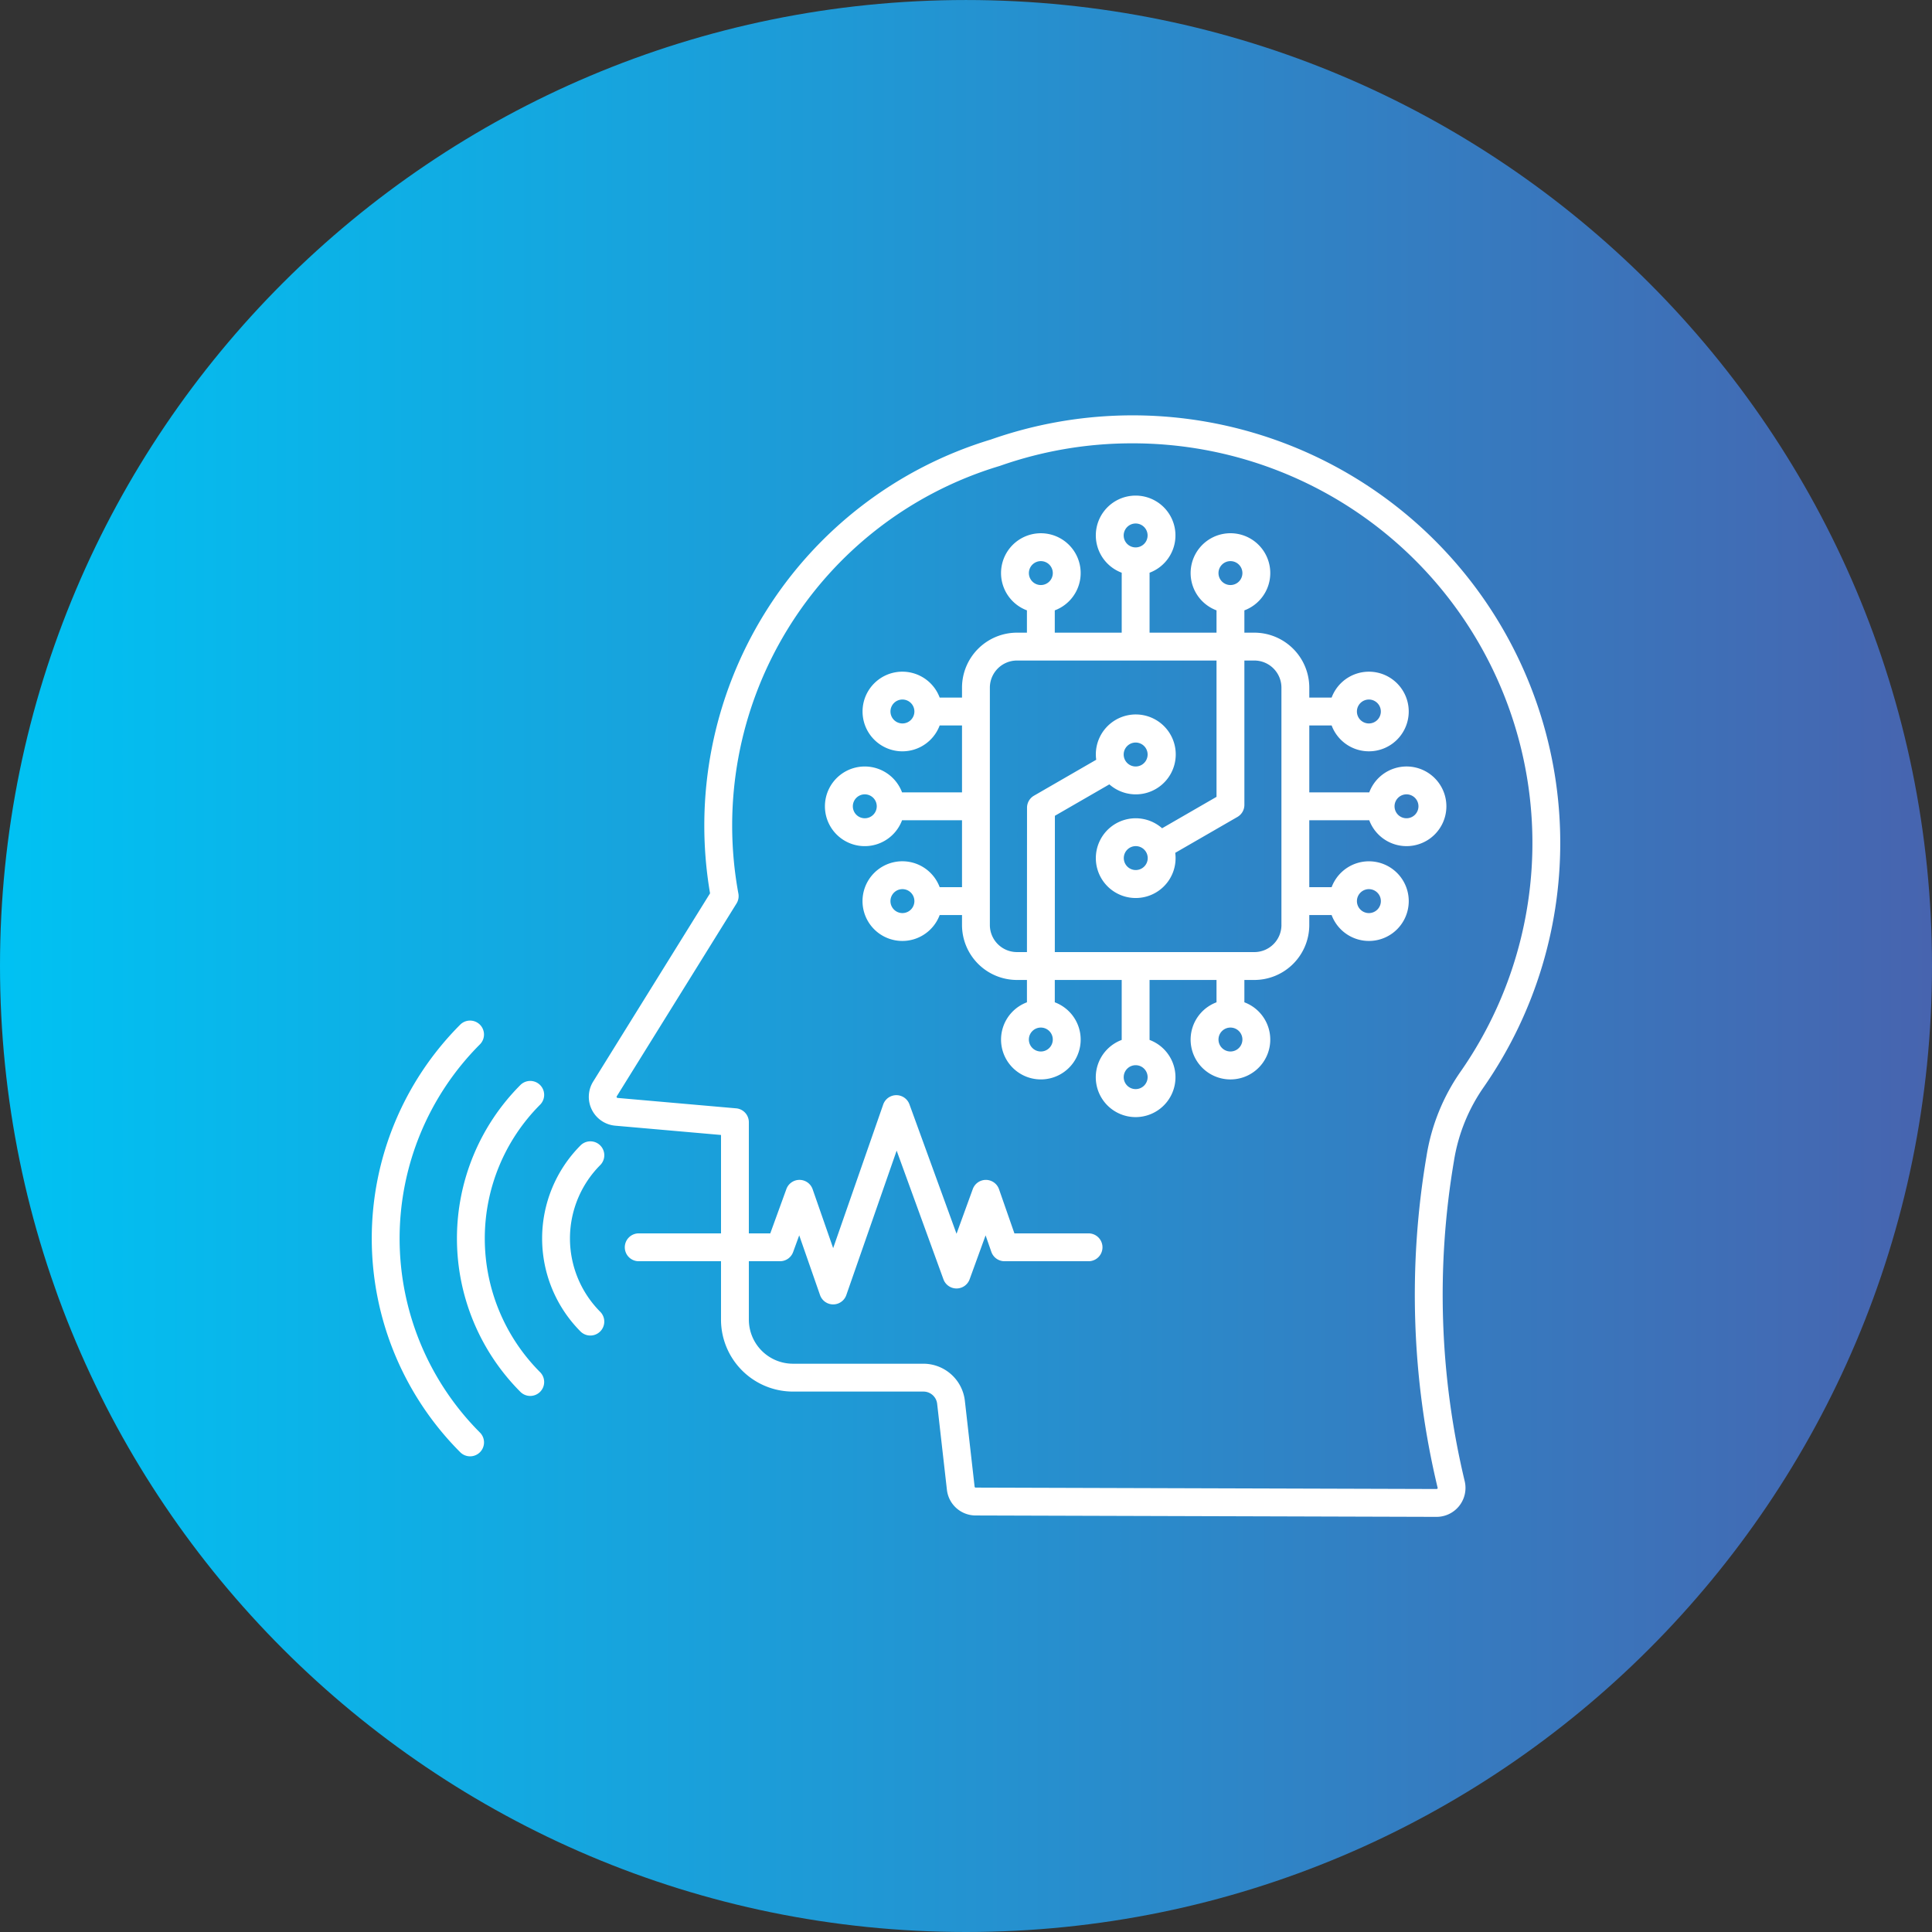
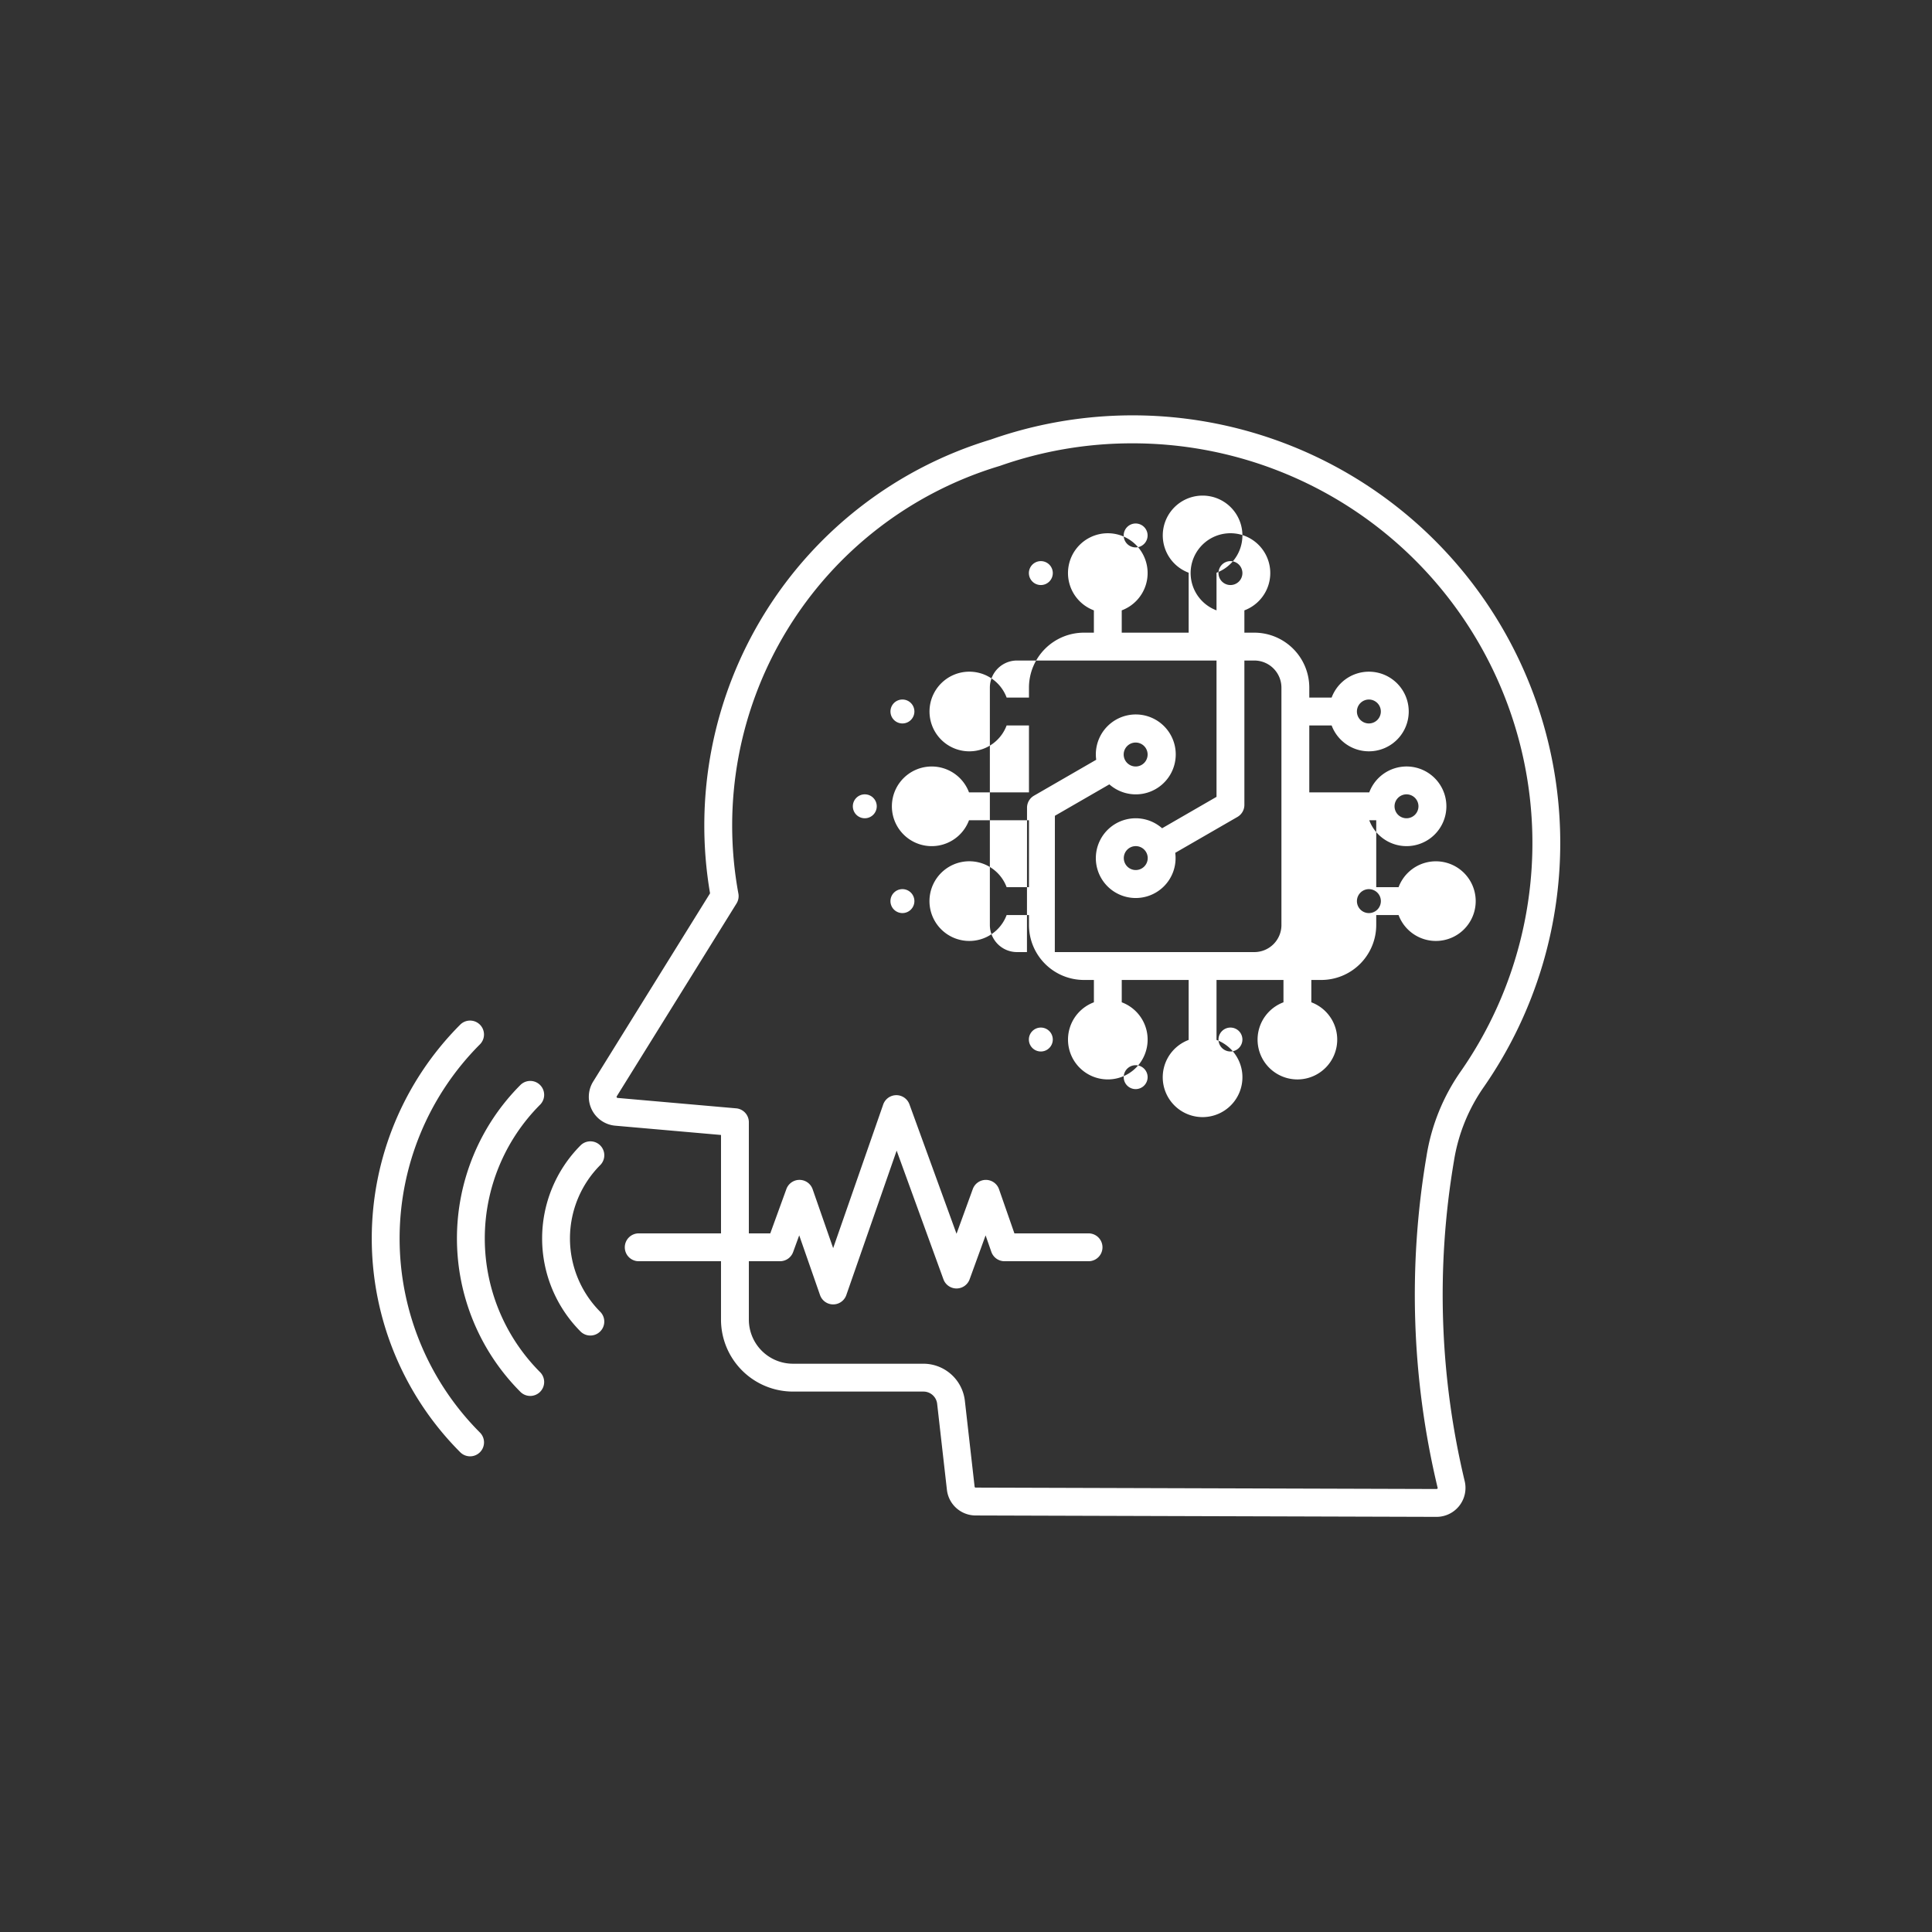
<svg xmlns="http://www.w3.org/2000/svg" data-name="Layer 1" viewBox="0 0 512 512">
  <rect x="0" y="0" width="512" height="512" fill="#333333" stroke="none" />
  <linearGradient id="a" x1=".001" x2="512.003" y1="256.004" y2="256.004" gradientUnits="userSpaceOnUse">
    <stop offset="0" stop-color="#00c2f3" />
    <stop offset="1" stop-color="#4764af" />
  </linearGradient>
  <g fill-rule="evenodd">
-     <path fill="url(#a)" d="M256 .005c141.376 0 256 114.587 256 255.963S397.38 512 256 512C114.613 512 0 397.344 0 255.968S114.613.005 256 .005z" />
-     <path fill="#fff" d="M159.1 308.73a27.559 27.559 0 0 0 0 38.938 3.693 3.693 0 0 1-5.221 5.223 34.952 34.952 0 0 1 0-49.376 3.69 3.69 0 0 1 5.221 5.215zm-21.191 60.126a3.69 3.69 0 0 0 5.22-5.218 50.178 50.178 0 0 1 0-70.879 3.69 3.69 0 1 0-5.22-5.218 57.563 57.563 0 0 0 0 81.315zm-10.75 10.755a3.691 3.691 0 1 1-5.221 5.218 80.182 80.182 0 0 1 0-113.261 3.693 3.693 0 1 1 5.221 5.224 72.791 72.791 0 0 0 0 102.819zm235.6-143.977a3.172 3.172 0 1 1-3.159 3.166 3.178 3.178 0 0 1 3.166-3.169zm-58.602-8.234a3.169 3.169 0 1 1-3.169-3.168 3.171 3.171 0 0 1 3.169 3.168zm-6.37-27.439a3.172 3.172 0 1 1 3.175 3.166 3.178 3.178 0 0 1-3.175-3.166zm41.805 45.169v-62.904a7.191 7.191 0 0 0-7.18-7.18h-2.638V213.3a3.694 3.694 0 0 1-1.846 3.2l-16.481 9.51a10.566 10.566 0 1 1-3.477-6.512l14.421-8.326v-36.126h-52.885a7.192 7.192 0 0 0-7.181 7.18v62.907a7.187 7.187 0 0 0 7.181 7.179h2.646l.02-38.256a3.687 3.687 0 0 1 1.846-3.192l16.49-9.522a10.248 10.248 0 0 1-.1-1.378 10.588 10.588 0 1 1 3.581 7.9l-14.432 8.33-.021 36.119h52.88a7.186 7.186 0 0 0 7.18-7.179zm-13.509 33.525a3.169 3.169 0 1 1 3.169-3.169 3.173 3.173 0 0 1-3.169 3.169zm-25.121 9.971a3.168 3.168 0 1 1 3.169-3.166 3.176 3.176 0 0 1-3.169 3.166zm-25.124-9.971a3.169 3.169 0 1 1 3.162-3.166 3.174 3.174 0 0 1-3.166 3.169zm-36.686-36.68a3.172 3.172 0 1 1 3.172-3.175 3.176 3.176 0 0 1-3.172 3.175zm-9.972-25.127a3.169 3.169 0 1 1 3.169-3.169 3.174 3.174 0 0 1-3.169 3.169zm9.972-25.126a3.17 3.17 0 1 1 3.172-3.17 3.171 3.171 0 0 1-3.172 3.17zm36.686-43.018a3.169 3.169 0 1 1-3.172 3.169 3.17 3.17 0 0 1 3.172-3.169zm25.124-9.972a3.169 3.169 0 1 1-3.175 3.169 3.173 3.173 0 0 1 3.175-3.169zm25.121 9.972a3.169 3.169 0 1 1-3.17 3.169 3.172 3.172 0 0 1 3.17-3.169zm36.679 36.679a3.17 3.17 0 1 1-3.166 3.169 3.178 3.178 0 0 1 3.166-3.169zm9.975 25.127a3.169 3.169 0 1 1-3.169 3.169 3.172 3.172 0 0 1 3.169-3.169zm-25.762 6.861h15.892a10.553 10.553 0 1 0 0-7.383h-15.892v-17.741h5.92a10.55 10.55 0 1 0 0-7.383h-5.92v-2.638a14.58 14.58 0 0 0-14.563-14.563h-2.638v-5.911a10.553 10.553 0 1 0-7.383 0v5.911h-17.744v-15.886a10.552 10.552 0 1 0-7.383 0v15.886h-17.737v-5.911a10.551 10.551 0 1 0-7.381 0v5.911h-2.64a14.579 14.579 0 0 0-14.563 14.563v2.638h-5.918a10.553 10.553 0 1 0 0 7.383h5.918v17.744h-15.889a10.553 10.553 0 1 0 0 7.383h15.889v17.738h-5.918a10.558 10.558 0 1 0 0 7.383h5.918v2.638a14.578 14.578 0 0 0 14.563 14.567h2.643v5.921a10.551 10.551 0 1 0 7.381 0V259.7h17.732v15.892a10.559 10.559 0 1 0 7.383 0V259.7h17.744v5.921a10.553 10.553 0 1 0 7.383 0V259.7h2.638a14.579 14.579 0 0 0 14.563-14.562V242.5h5.92a10.553 10.553 0 1 0 0-7.383h-5.92v-17.743zm34 176.861a219.434 219.434 0 0 1-2.946-87.769 53.875 53.875 0 0 1 9.278-22.814 105.921 105.921 0 0 0-87.345-166.161 105.259 105.259 0 0 0-35.011 5.987 1.485 1.485 0 0 1-.157.047 99.5 99.5 0 0 0-69.111 113.3 3.7 3.7 0 0 1-.5 2.615l-31.724 51.077a.221.221 0 0 0-.014.282c.064.13.1.156.238.168l31.4 2.757a3.685 3.685 0 0 1 3.369 3.671v29.462h5.68l4.269-11.742a3.694 3.694 0 0 1 3.468-2.432h.026a3.7 3.7 0 0 1 3.462 2.479l5.439 15.61 13.26-38.058a3.692 3.692 0 0 1 6.956-.049l12.477 34.3 4.309-11.847a3.691 3.691 0 0 1 3.468-2.432h.026a3.694 3.694 0 0 1 3.46 2.479l4.077 11.695h19.709a3.692 3.692 0 0 1 0 7.383h-22.329a3.7 3.7 0 0 1-3.489-2.472l-1.526-4.385-4.235 11.646a3.692 3.692 0 0 1-6.938 0l-12.4-34.1-13.336 38.271a3.689 3.689 0 0 1-6.971 0l-5.514-15.821-1.614 4.428a3.688 3.688 0 0 1-3.468 2.429h-8.263v15.48a11.693 11.693 0 0 0 11.676 11.684h34.547a11.077 11.077 0 0 1 11.022 9.83l2.58 22.741a.275.275 0 0 0 .287.258l122.133.371c.139-.006.148-.012.226-.11a.214.214 0 0 0 .055-.253zm12.4-106.386a113.328 113.328 0 0 0-130.8-171.362 106.863 106.863 0 0 0-74.405 120.255l-30.97 49.879a7.676 7.676 0 0 0 5.848 11.7l28.029 2.461v26.078H169.33a3.692 3.692 0 1 0 0 7.383h21.743v15.48a19.083 19.083 0 0 0 19.058 19.062h34.547a3.655 3.655 0 0 1 3.683 3.285l2.58 22.738a7.665 7.665 0 0 0 7.6 6.811l122.127.369h.027a7.678 7.678 0 0 0 7.467-9.455 212.024 212.024 0 0 1-2.853-84.835 46.993 46.993 0 0 1 8.068-19.846z" />
+     <path fill="#fff" d="M159.1 308.73a27.559 27.559 0 0 0 0 38.938 3.693 3.693 0 0 1-5.221 5.223 34.952 34.952 0 0 1 0-49.376 3.69 3.69 0 0 1 5.221 5.215zm-21.191 60.126a3.69 3.69 0 0 0 5.22-5.218 50.178 50.178 0 0 1 0-70.879 3.69 3.69 0 1 0-5.22-5.218 57.563 57.563 0 0 0 0 81.315zm-10.75 10.755a3.691 3.691 0 1 1-5.221 5.218 80.182 80.182 0 0 1 0-113.261 3.693 3.693 0 1 1 5.221 5.224 72.791 72.791 0 0 0 0 102.819zm235.6-143.977a3.172 3.172 0 1 1-3.159 3.166 3.178 3.178 0 0 1 3.166-3.169zm-58.602-8.234a3.169 3.169 0 1 1-3.169-3.168 3.171 3.171 0 0 1 3.169 3.168zm-6.37-27.439a3.172 3.172 0 1 1 3.175 3.166 3.178 3.178 0 0 1-3.175-3.166zm41.805 45.169v-62.904a7.191 7.191 0 0 0-7.18-7.18h-2.638V213.3a3.694 3.694 0 0 1-1.846 3.2l-16.481 9.51a10.566 10.566 0 1 1-3.477-6.512l14.421-8.326v-36.126h-52.885a7.192 7.192 0 0 0-7.181 7.18v62.907a7.187 7.187 0 0 0 7.181 7.179h2.646l.02-38.256a3.687 3.687 0 0 1 1.846-3.192l16.49-9.522a10.248 10.248 0 0 1-.1-1.378 10.588 10.588 0 1 1 3.581 7.9l-14.432 8.33-.021 36.119h52.88a7.186 7.186 0 0 0 7.18-7.179zm-13.509 33.525a3.169 3.169 0 1 1 3.169-3.169 3.173 3.173 0 0 1-3.169 3.169zm-25.121 9.971a3.168 3.168 0 1 1 3.169-3.166 3.176 3.176 0 0 1-3.169 3.166zm-25.124-9.971a3.169 3.169 0 1 1 3.162-3.166 3.174 3.174 0 0 1-3.166 3.169zm-36.686-36.68a3.172 3.172 0 1 1 3.172-3.175 3.176 3.176 0 0 1-3.172 3.175zm-9.972-25.127a3.169 3.169 0 1 1 3.169-3.169 3.174 3.174 0 0 1-3.169 3.169zm9.972-25.126a3.17 3.17 0 1 1 3.172-3.17 3.171 3.171 0 0 1-3.172 3.17zm36.686-43.018a3.169 3.169 0 1 1-3.172 3.169 3.17 3.17 0 0 1 3.172-3.169zm25.124-9.972a3.169 3.169 0 1 1-3.175 3.169 3.173 3.173 0 0 1 3.175-3.169zm25.121 9.972a3.169 3.169 0 1 1-3.17 3.169 3.172 3.172 0 0 1 3.17-3.169zm36.679 36.679a3.17 3.17 0 1 1-3.166 3.169 3.178 3.178 0 0 1 3.166-3.169zm9.975 25.127a3.169 3.169 0 1 1-3.169 3.169 3.172 3.172 0 0 1 3.169-3.169zm-25.762 6.861h15.892a10.553 10.553 0 1 0 0-7.383h-15.892v-17.741h5.92a10.55 10.55 0 1 0 0-7.383h-5.92v-2.638a14.58 14.58 0 0 0-14.563-14.563h-2.638v-5.911a10.553 10.553 0 1 0-7.383 0v5.911v-15.886a10.552 10.552 0 1 0-7.383 0v15.886h-17.737v-5.911a10.551 10.551 0 1 0-7.381 0v5.911h-2.64a14.579 14.579 0 0 0-14.563 14.563v2.638h-5.918a10.553 10.553 0 1 0 0 7.383h5.918v17.744h-15.889a10.553 10.553 0 1 0 0 7.383h15.889v17.738h-5.918a10.558 10.558 0 1 0 0 7.383h5.918v2.638a14.578 14.578 0 0 0 14.563 14.567h2.643v5.921a10.551 10.551 0 1 0 7.381 0V259.7h17.732v15.892a10.559 10.559 0 1 0 7.383 0V259.7h17.744v5.921a10.553 10.553 0 1 0 7.383 0V259.7h2.638a14.579 14.579 0 0 0 14.563-14.562V242.5h5.92a10.553 10.553 0 1 0 0-7.383h-5.92v-17.743zm34 176.861a219.434 219.434 0 0 1-2.946-87.769 53.875 53.875 0 0 1 9.278-22.814 105.921 105.921 0 0 0-87.345-166.161 105.259 105.259 0 0 0-35.011 5.987 1.485 1.485 0 0 1-.157.047 99.5 99.5 0 0 0-69.111 113.3 3.7 3.7 0 0 1-.5 2.615l-31.724 51.077a.221.221 0 0 0-.014.282c.064.13.1.156.238.168l31.4 2.757a3.685 3.685 0 0 1 3.369 3.671v29.462h5.68l4.269-11.742a3.694 3.694 0 0 1 3.468-2.432h.026a3.7 3.7 0 0 1 3.462 2.479l5.439 15.61 13.26-38.058a3.692 3.692 0 0 1 6.956-.049l12.477 34.3 4.309-11.847a3.691 3.691 0 0 1 3.468-2.432h.026a3.694 3.694 0 0 1 3.46 2.479l4.077 11.695h19.709a3.692 3.692 0 0 1 0 7.383h-22.329a3.7 3.7 0 0 1-3.489-2.472l-1.526-4.385-4.235 11.646a3.692 3.692 0 0 1-6.938 0l-12.4-34.1-13.336 38.271a3.689 3.689 0 0 1-6.971 0l-5.514-15.821-1.614 4.428a3.688 3.688 0 0 1-3.468 2.429h-8.263v15.48a11.693 11.693 0 0 0 11.676 11.684h34.547a11.077 11.077 0 0 1 11.022 9.83l2.58 22.741a.275.275 0 0 0 .287.258l122.133.371c.139-.006.148-.012.226-.11a.214.214 0 0 0 .055-.253zm12.4-106.386a113.328 113.328 0 0 0-130.8-171.362 106.863 106.863 0 0 0-74.405 120.255l-30.97 49.879a7.676 7.676 0 0 0 5.848 11.7l28.029 2.461v26.078H169.33a3.692 3.692 0 1 0 0 7.383h21.743v15.48a19.083 19.083 0 0 0 19.058 19.062h34.547a3.655 3.655 0 0 1 3.683 3.285l2.58 22.738a7.665 7.665 0 0 0 7.6 6.811l122.127.369h.027a7.678 7.678 0 0 0 7.467-9.455 212.024 212.024 0 0 1-2.853-84.835 46.993 46.993 0 0 1 8.068-19.846z" />
  </g>
</svg>